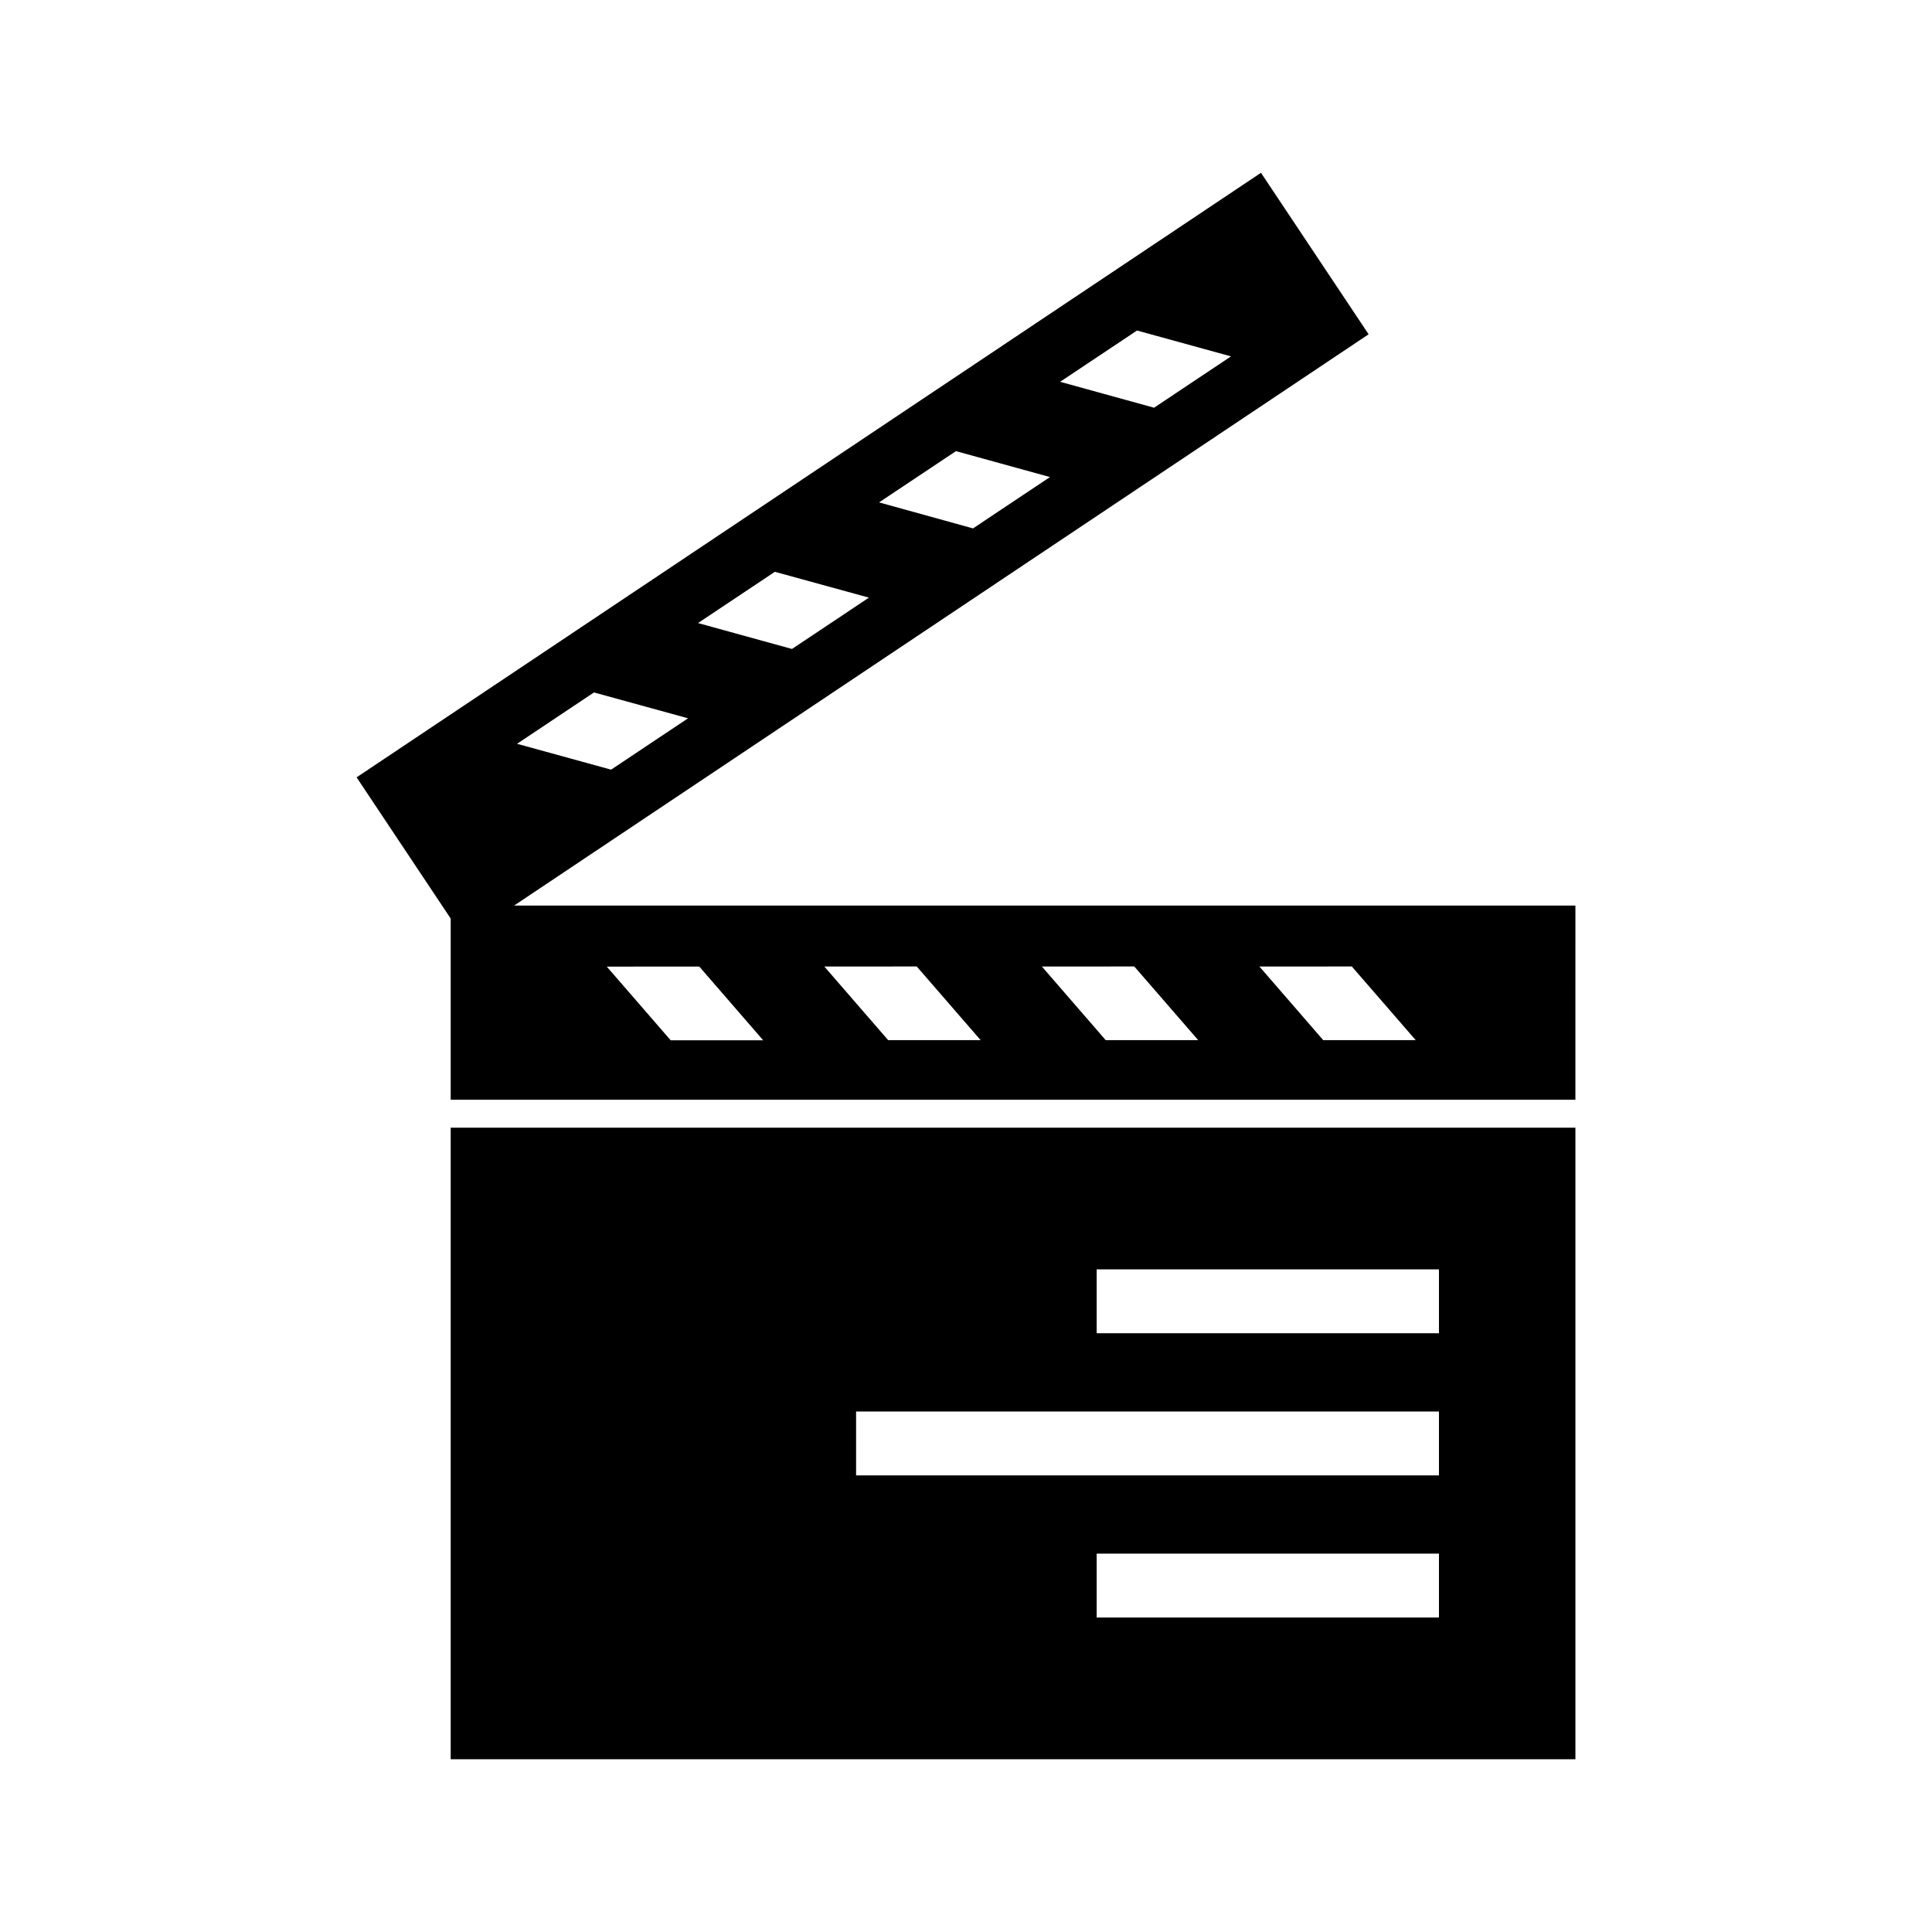
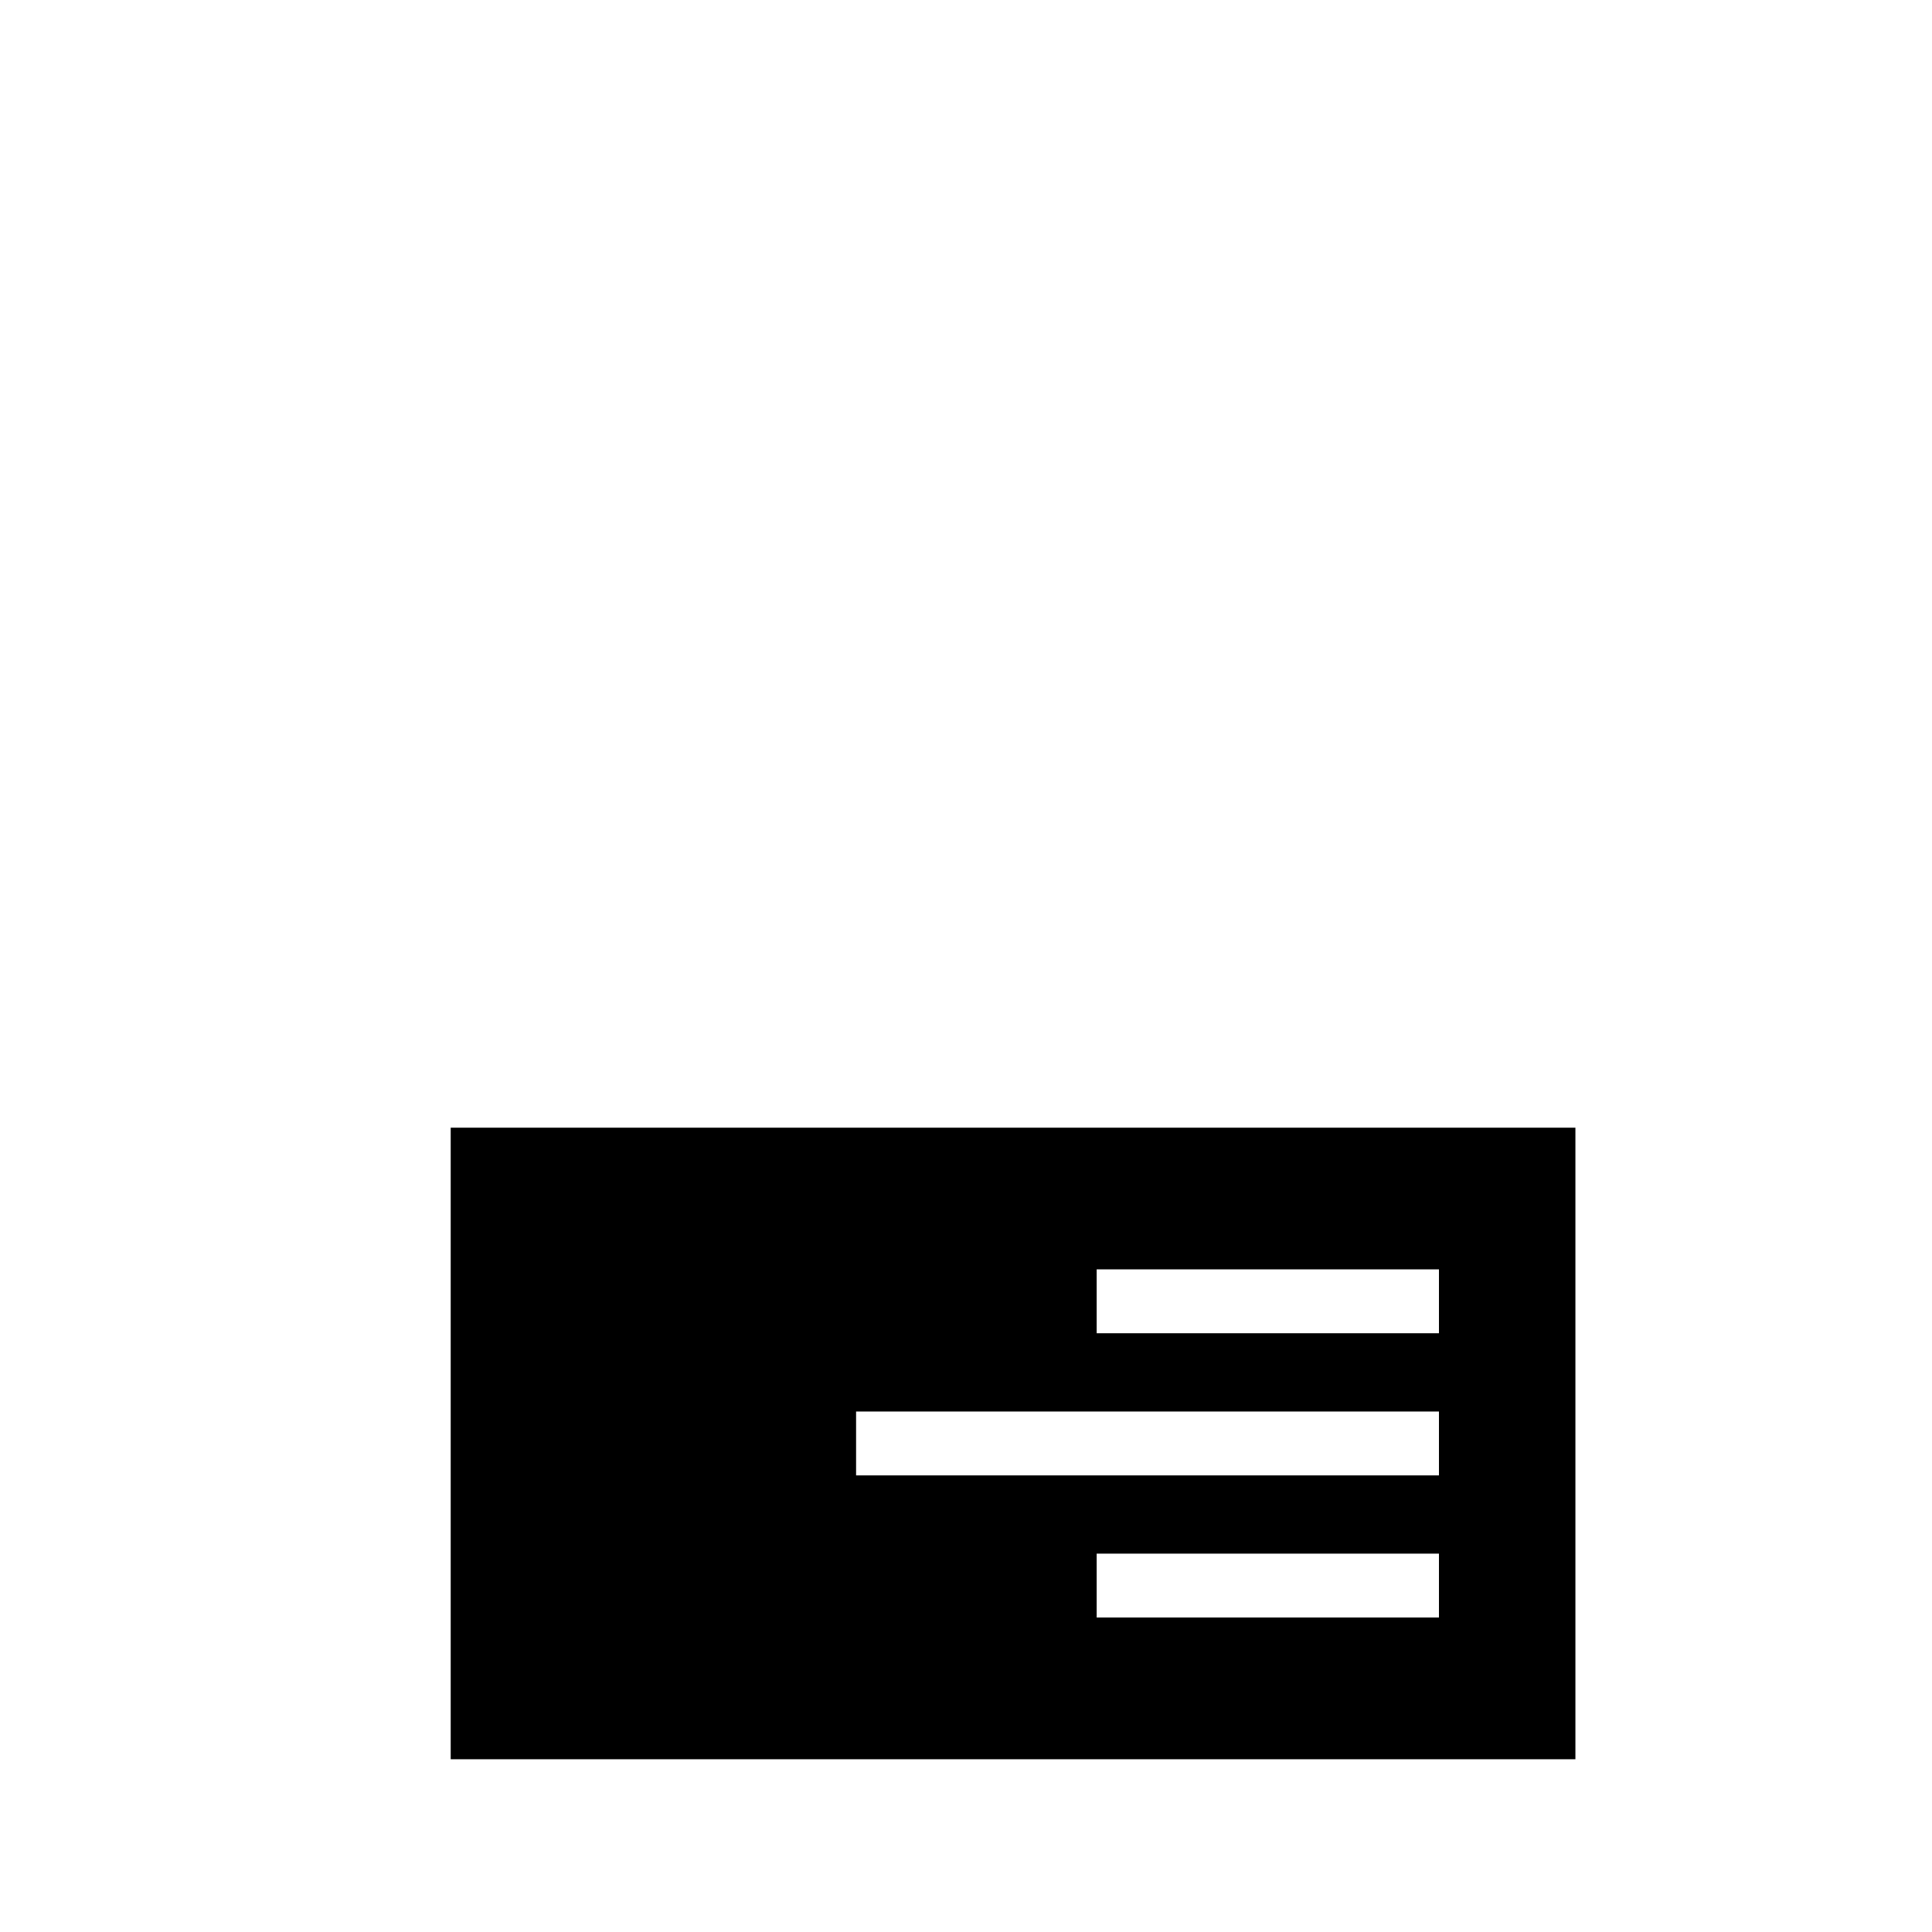
<svg xmlns="http://www.w3.org/2000/svg" fill="#000000" width="800px" height="800px" version="1.1" viewBox="144 144 512 512">
  <g>
-     <path d="m280.25 383.98 226.45-151.39-28.527-42.797-239.67 160.21 24.934 37.418v48.008h298.06l0.004-51.445zm165.07-152.39 24.914 6.856-20.398 13.602-24.895-6.867zm-47.984 31.965 24.918 6.867-20.391 13.609-24.902-6.891zm-47.992 31.977 24.93 6.848-20.395 13.602-24.895-6.863zm-47.938 31.973 24.934 6.852-20.395 13.609-24.922-6.852zm20.332 92.184-16.938-19.527 24.512-0.016 16.938 19.539zm57.637-0.035-16.918-19.512 24.488-0.016 16.938 19.527zm57.652 0-16.914-19.512 24.484-0.016 16.941 19.527zm57.648 0-16.914-19.512 24.484-0.016 16.938 19.527z" />
    <path d="m263.44 442.85v167.37h298.06v-167.37zm261.9 129.81h-90.711v-16.93h90.711zm0-37.664h-154.47v-16.93h154.47zm0-37.672h-90.711v-16.93h90.711z" />
  </g>
</svg>